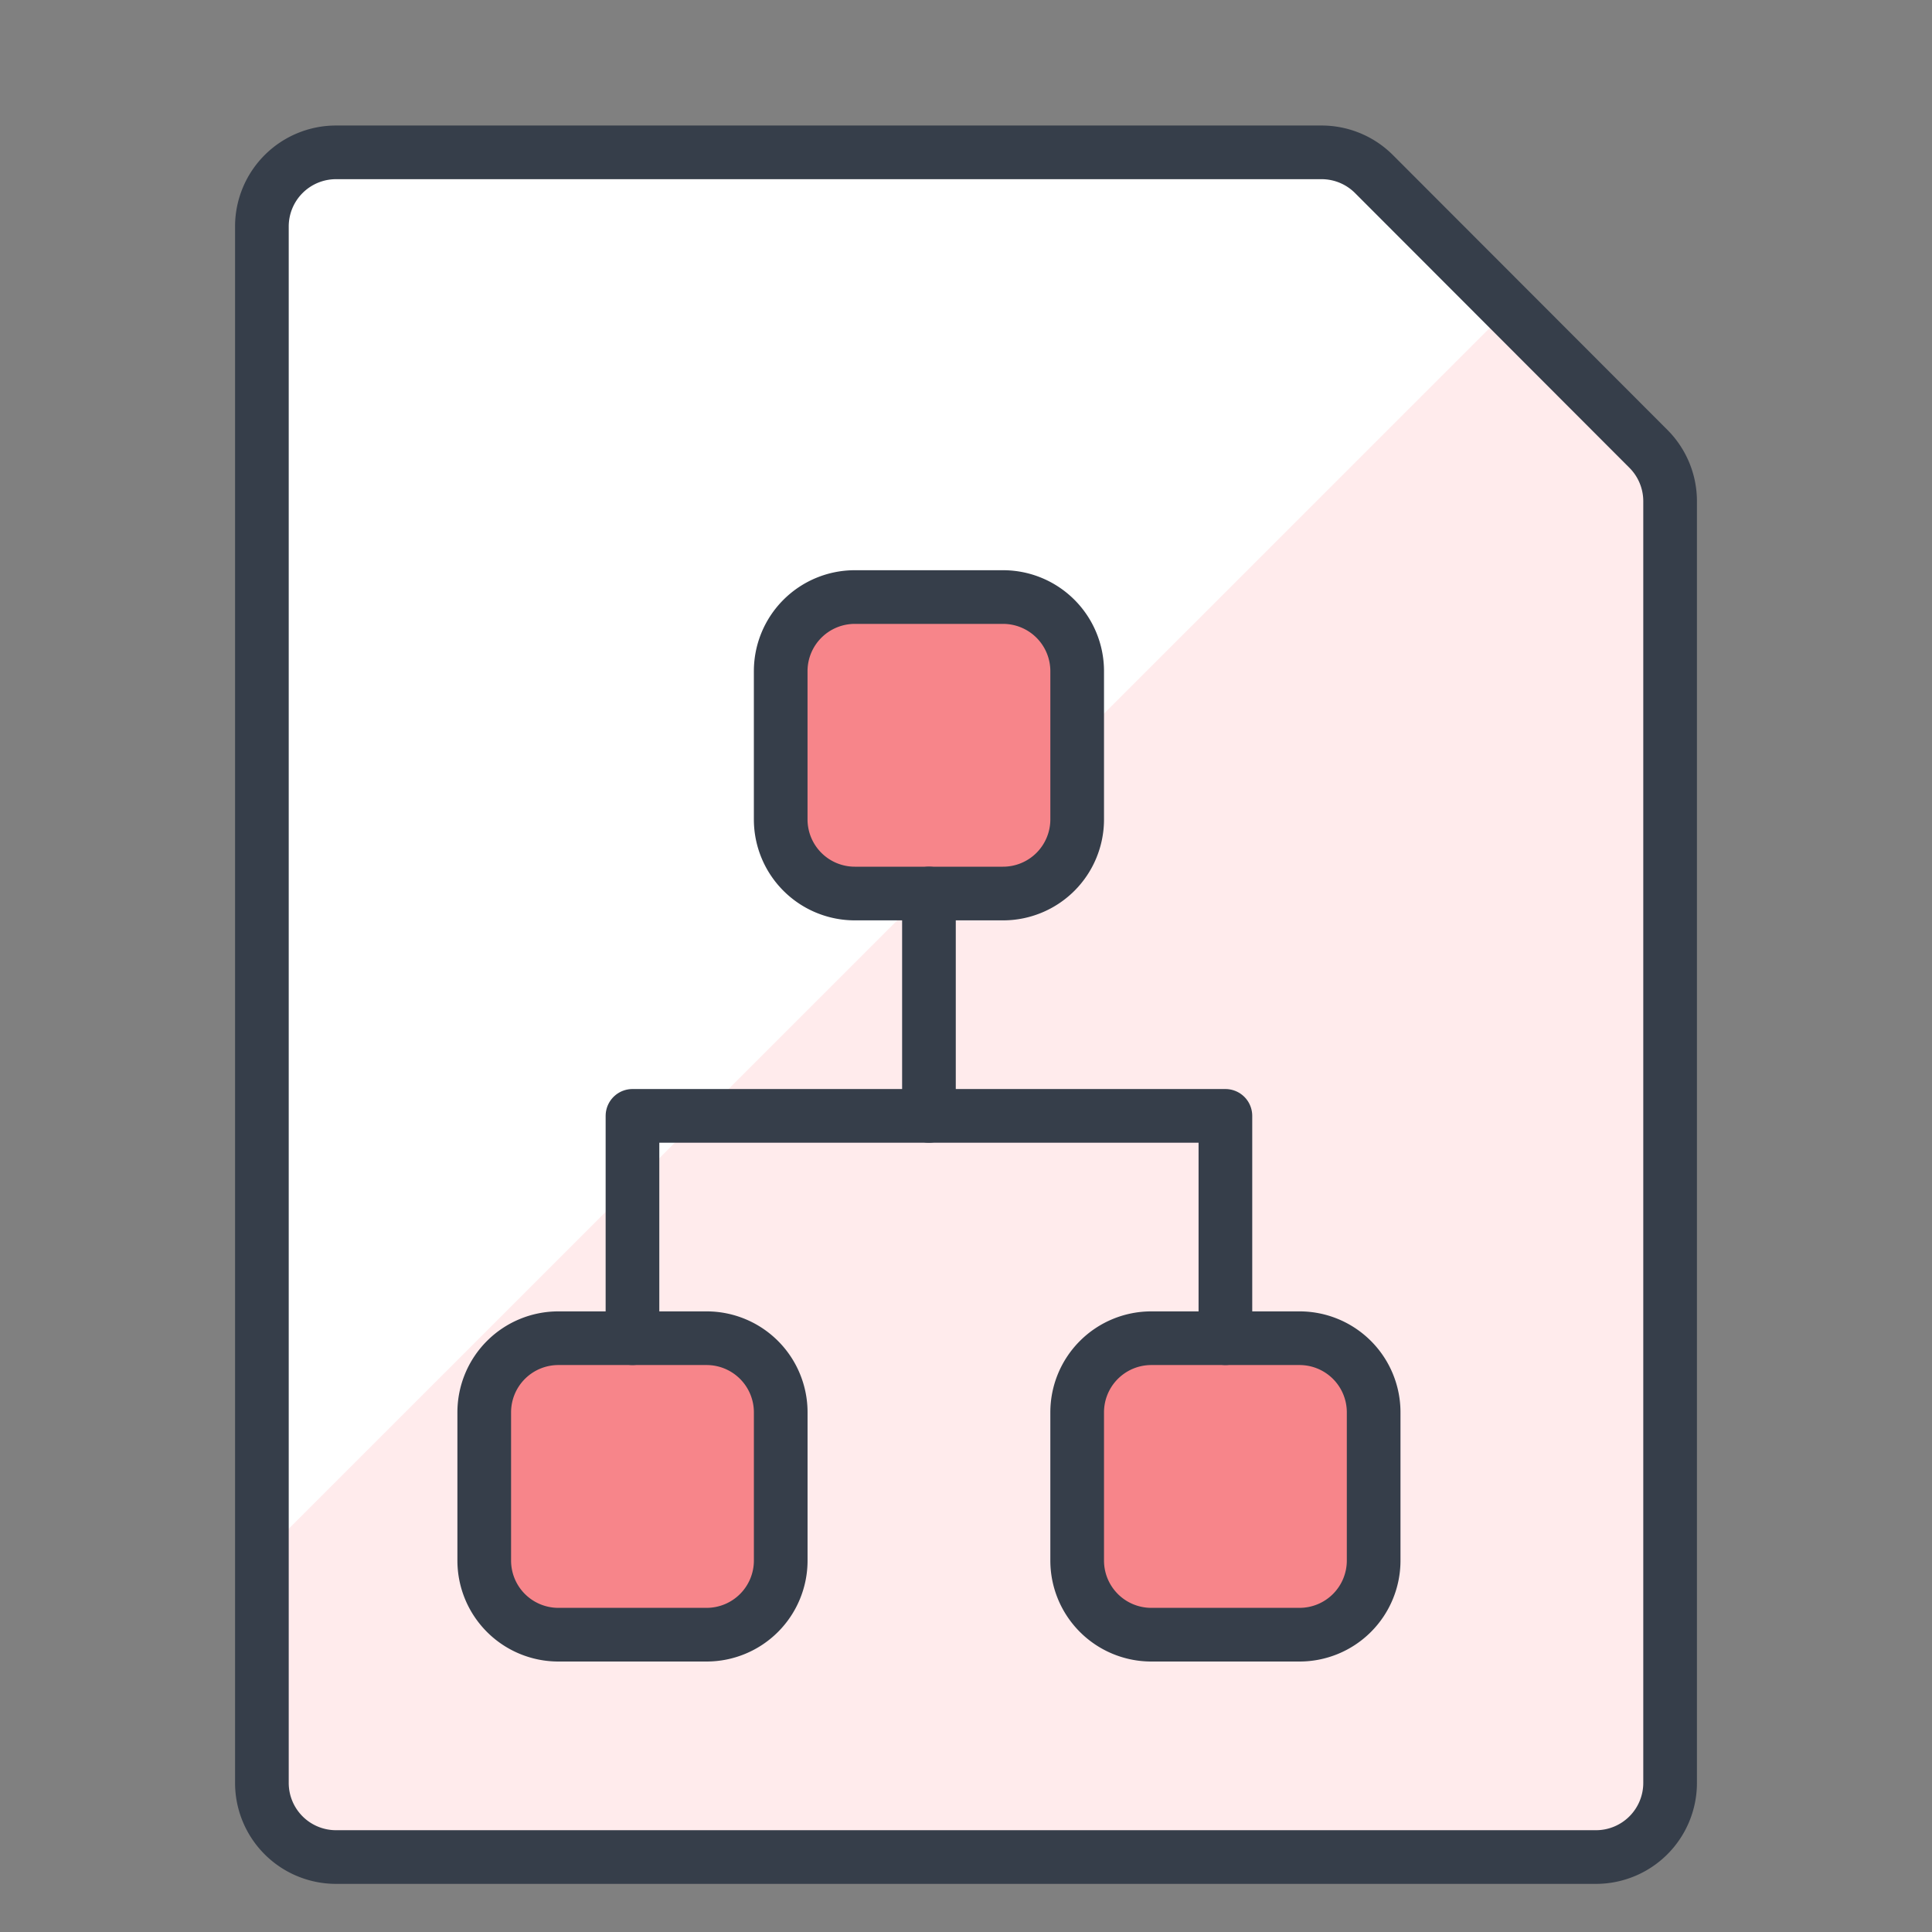
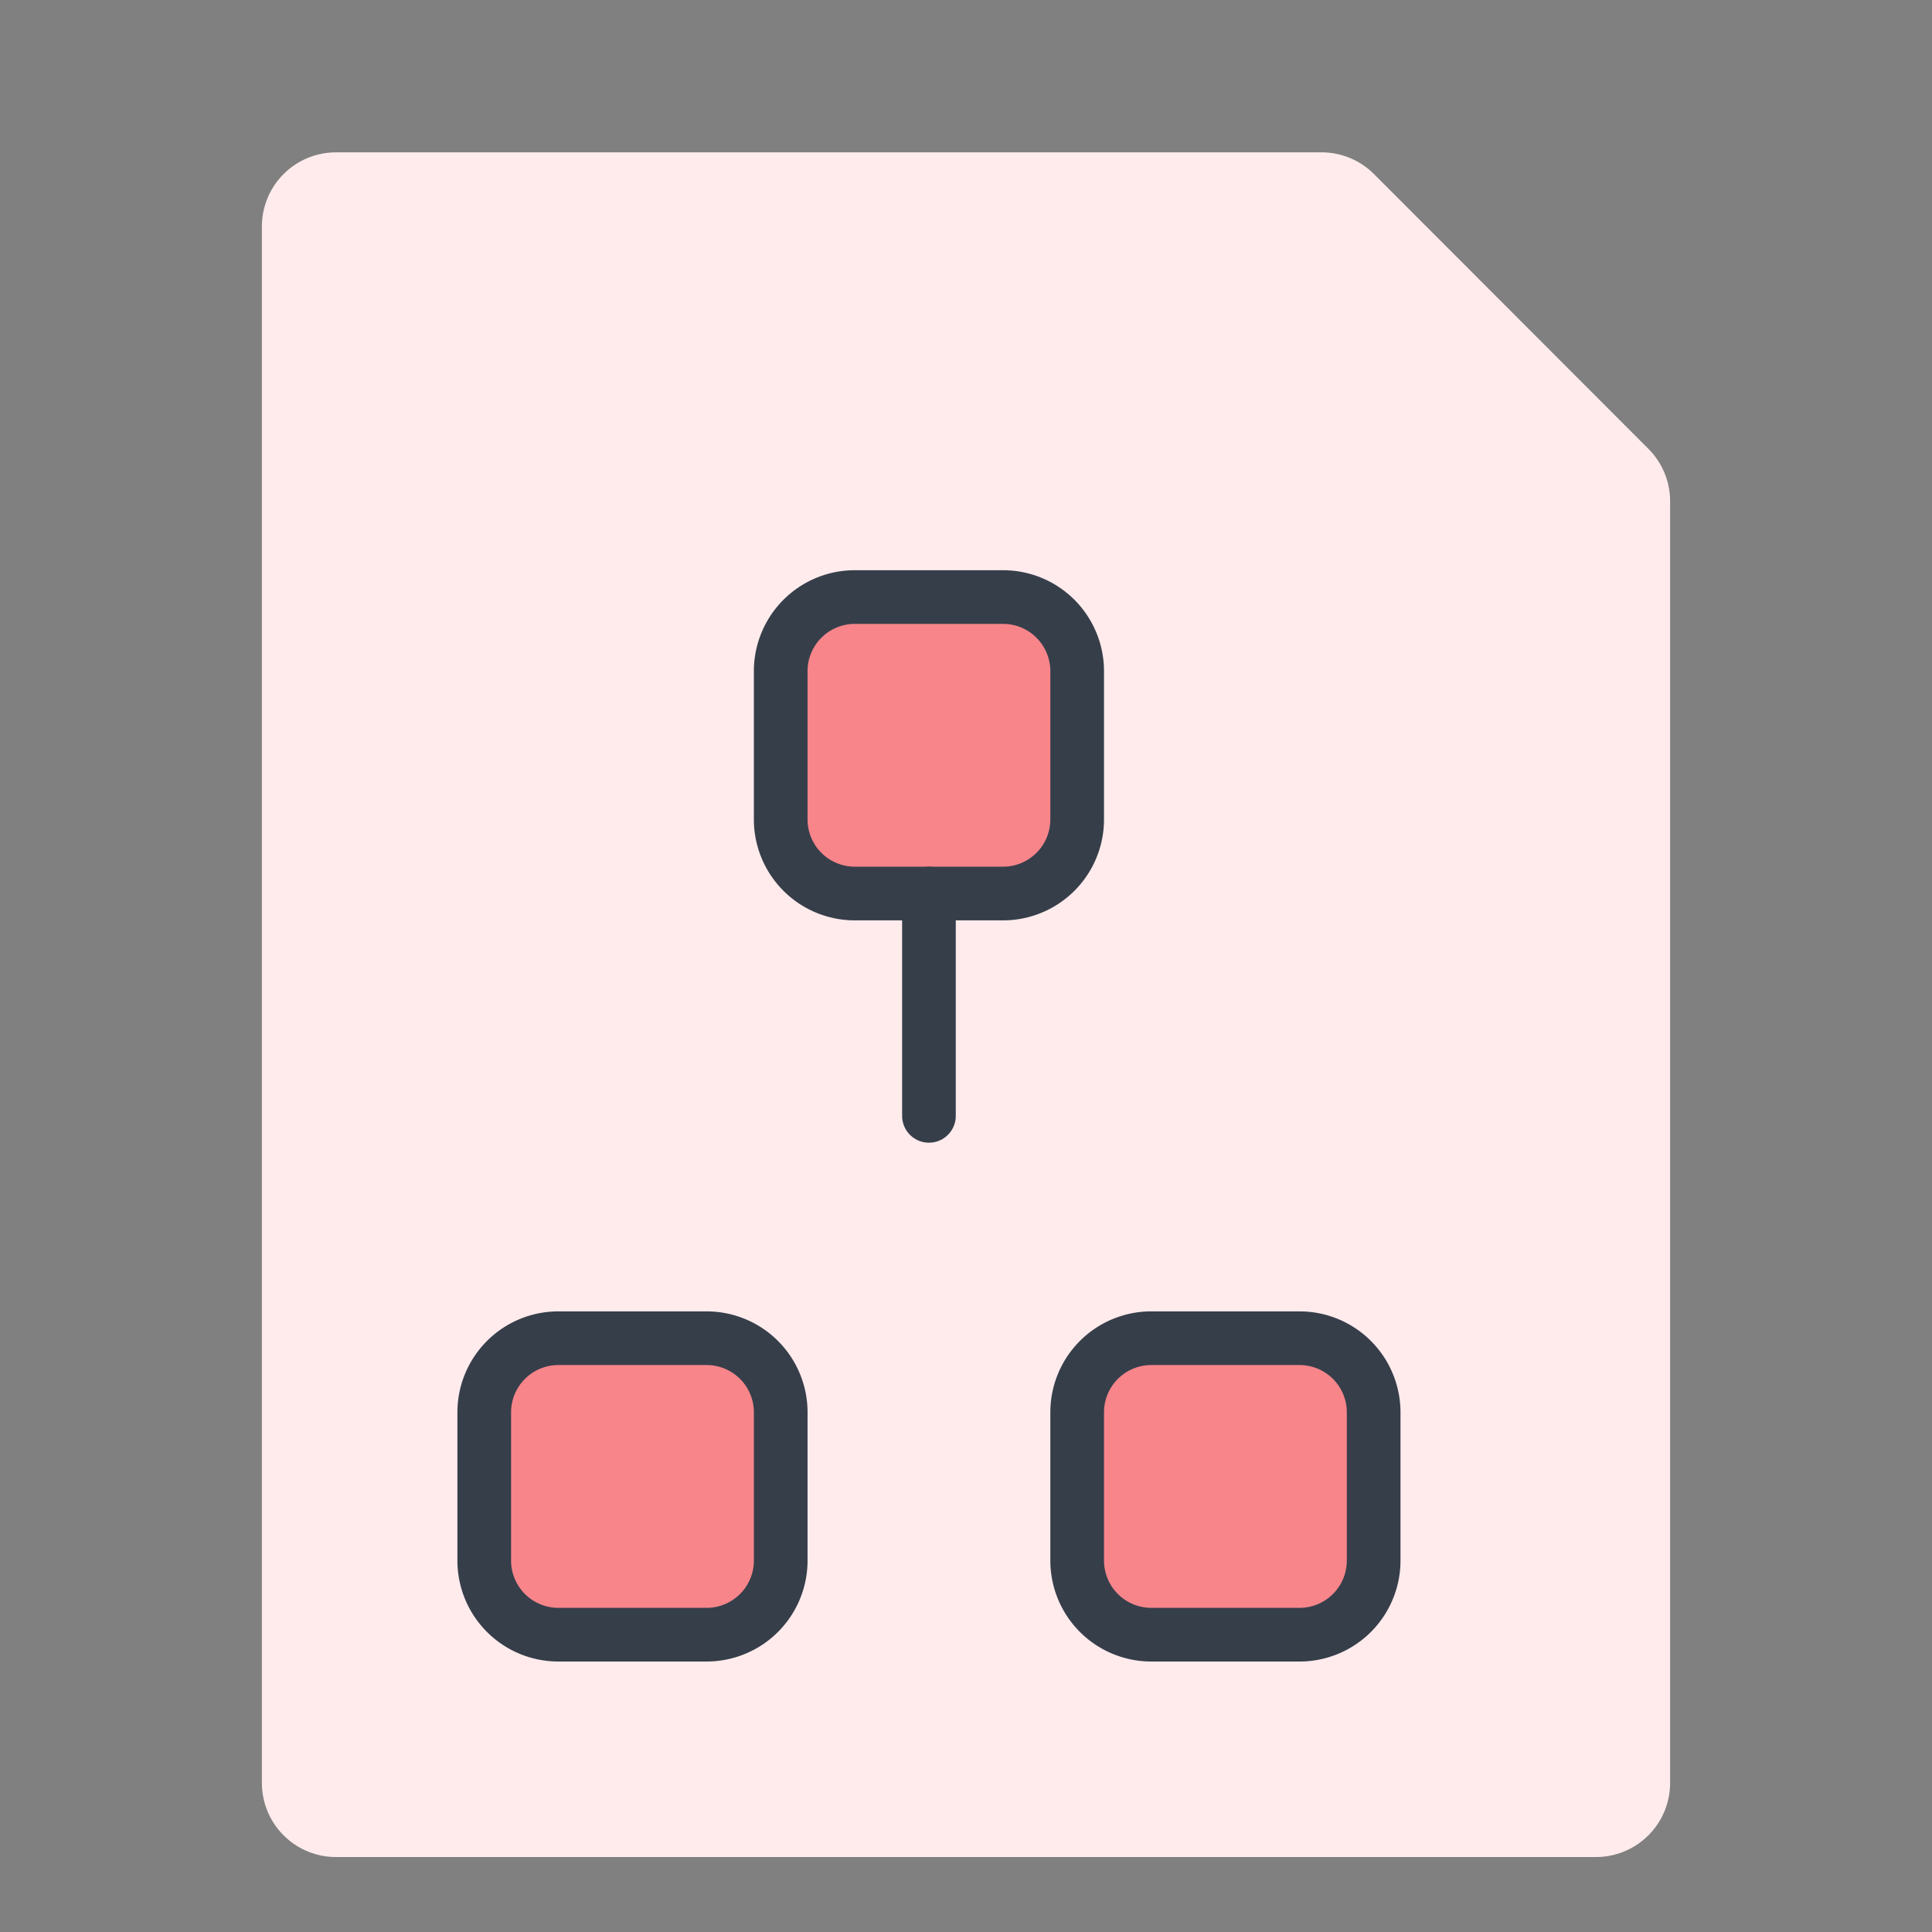
<svg xmlns="http://www.w3.org/2000/svg" width="90" height="90" viewBox="0 0 90 90">
  <rect x="0" y="0" width="90" height="90" fill="#808080" stroke="none" />
  <g id="Group_25789" data-name="Group 25789" transform="translate(-0.179 0.021)">
    <rect id="Rectangle_5165" data-name="Rectangle 5165" width="90" height="90" transform="translate(0.179 -0.021)" fill="none" />
    <g id="office-file-hierarchy" transform="translate(12.379 7.076)">
      <path id="Path_50843" data-name="Path 50843" d="M67.089,14.311A3.453,3.453,0,0,1,68.1,16.752V76.458a3.453,3.453,0,0,1-3.453,3.453H5.953A3.453,3.453,0,0,1,2.5,76.458V3.953A3.453,3.453,0,0,1,5.953.5h45.9a3.453,3.453,0,0,1,2.441,1Z" transform="translate(-2.5 -0.5)" fill="#ffebec" />
-       <path id="Path_50844" data-name="Path 50844" d="M60.577,7.8,54.29,1.5a3.453,3.453,0,0,0-2.441-1H5.953A3.453,3.453,0,0,0,2.5,3.953V65.869Z" transform="translate(-2.5 -0.5)" fill="#fff" />
-       <path id="Path_50845" data-name="Path 50845" d="M67.089,14.311A3.453,3.453,0,0,1,68.1,16.752V76.458a3.453,3.453,0,0,1-3.453,3.453H5.953A3.453,3.453,0,0,1,2.5,76.458V3.953A3.453,3.453,0,0,1,5.953.5h45.9a3.453,3.453,0,0,1,2.441,1Z" transform="translate(-2.5 -0.5)" fill="none" stroke="#363e4a" stroke-linecap="round" stroke-linejoin="round" stroke-width="2.5" />
      <path id="Path_50846" data-name="Path 50846" d="M5.5,19.953A3.453,3.453,0,0,1,8.953,16.5h6.905a3.453,3.453,0,0,1,3.453,3.453v6.905a3.453,3.453,0,0,1-3.453,3.453H8.953A3.453,3.453,0,0,1,5.5,26.858Z" transform="translate(4.858 38.742)" fill="#f7858a" stroke="#363e4a" stroke-linecap="round" stroke-linejoin="round" stroke-width="2.5" />
      <path id="Path_50847" data-name="Path 50847" d="M13.5,19.953A3.453,3.453,0,0,1,16.953,16.5h6.905a3.453,3.453,0,0,1,3.453,3.453v6.905a3.453,3.453,0,0,1-3.453,3.453H16.953A3.453,3.453,0,0,1,13.5,26.858Z" transform="translate(24.479 38.742)" fill="#f7858a" stroke="#363e4a" stroke-linecap="round" stroke-linejoin="round" stroke-width="2.5" />
      <path id="Path_50848" data-name="Path 50848" d="M9.5,9.953A3.453,3.453,0,0,1,12.953,6.5h6.905a3.453,3.453,0,0,1,3.453,3.453v6.905a3.453,3.453,0,0,1-3.453,3.453H12.953A3.453,3.453,0,0,1,9.5,16.858Z" transform="translate(14.668 14.216)" fill="#f7858a" stroke="#363e4a" stroke-linecap="round" stroke-linejoin="round" stroke-width="2.5" />
-       <path id="Path_50849" data-name="Path 50849" d="M35.121,23.858V13.5H7.5V23.858" transform="translate(9.763 31.384)" fill="none" stroke="#363e4a" stroke-linecap="round" stroke-linejoin="round" stroke-width="2.5" />
      <path id="Path_50850" data-name="Path 50850" d="M11.5,10.5V20.858" transform="translate(19.574 24.026)" fill="none" stroke="#363e4a" stroke-linecap="round" stroke-linejoin="round" stroke-width="2.5" />
    </g>
  </g>
</svg>